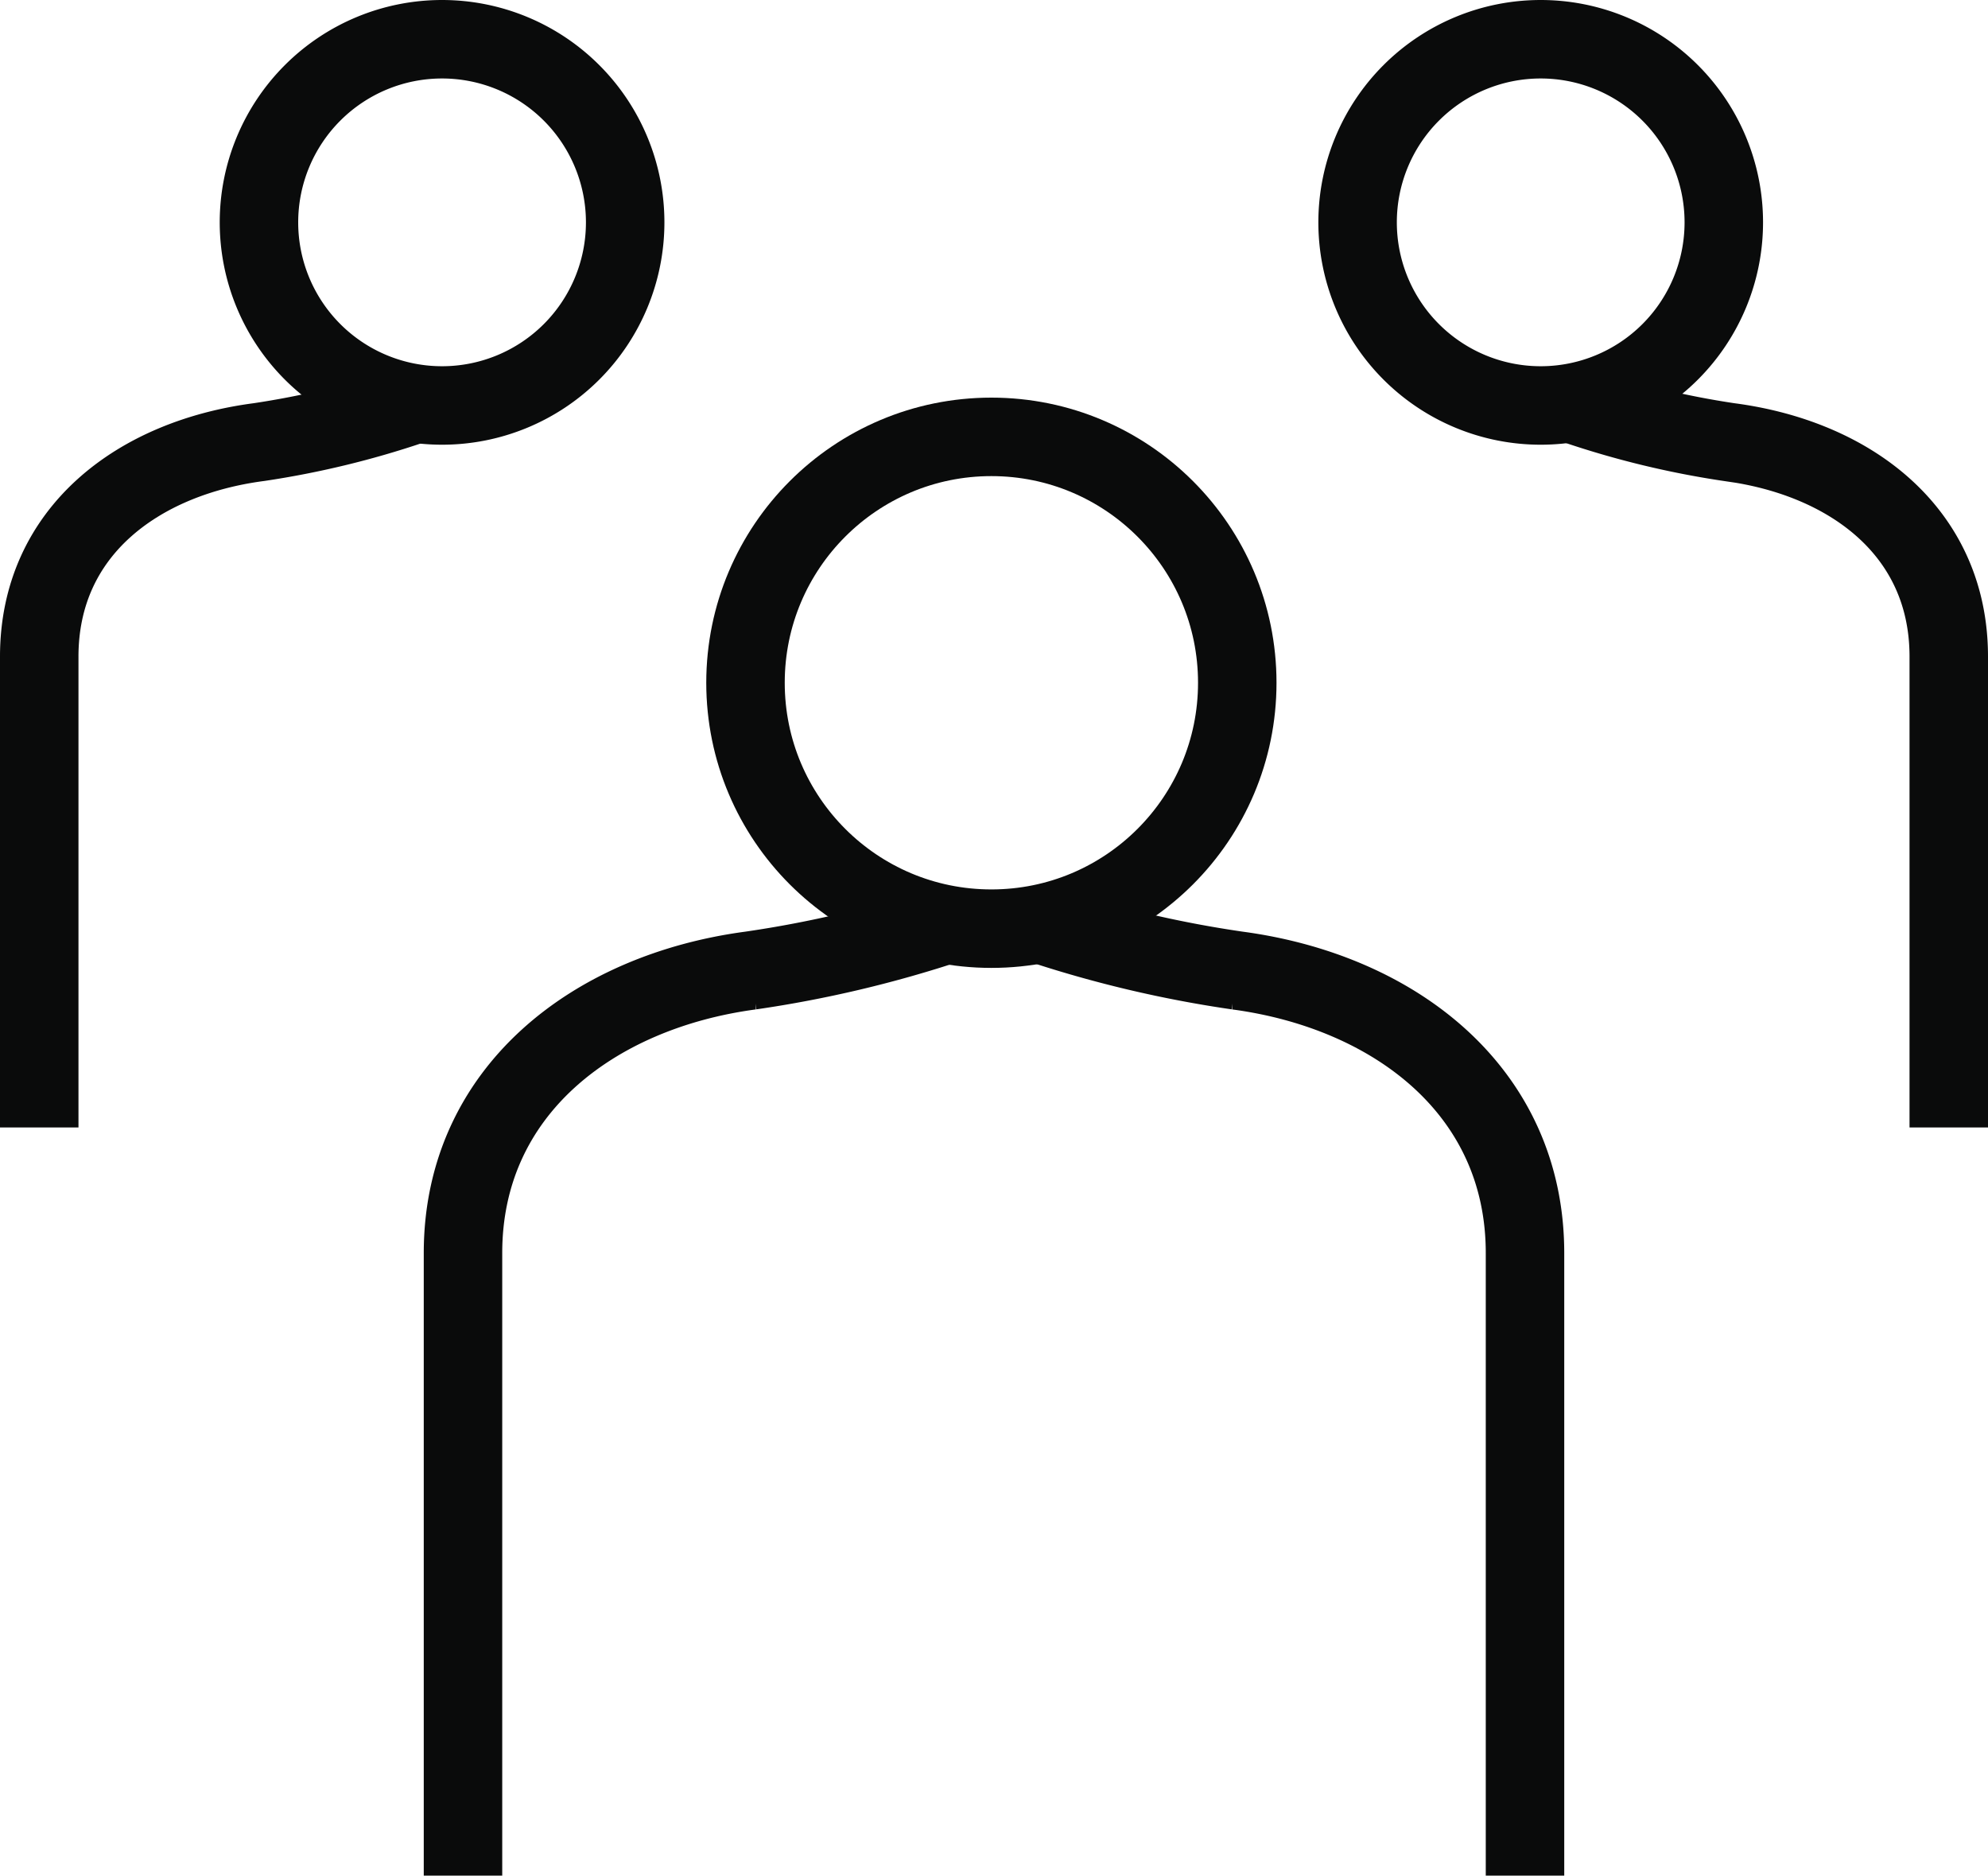
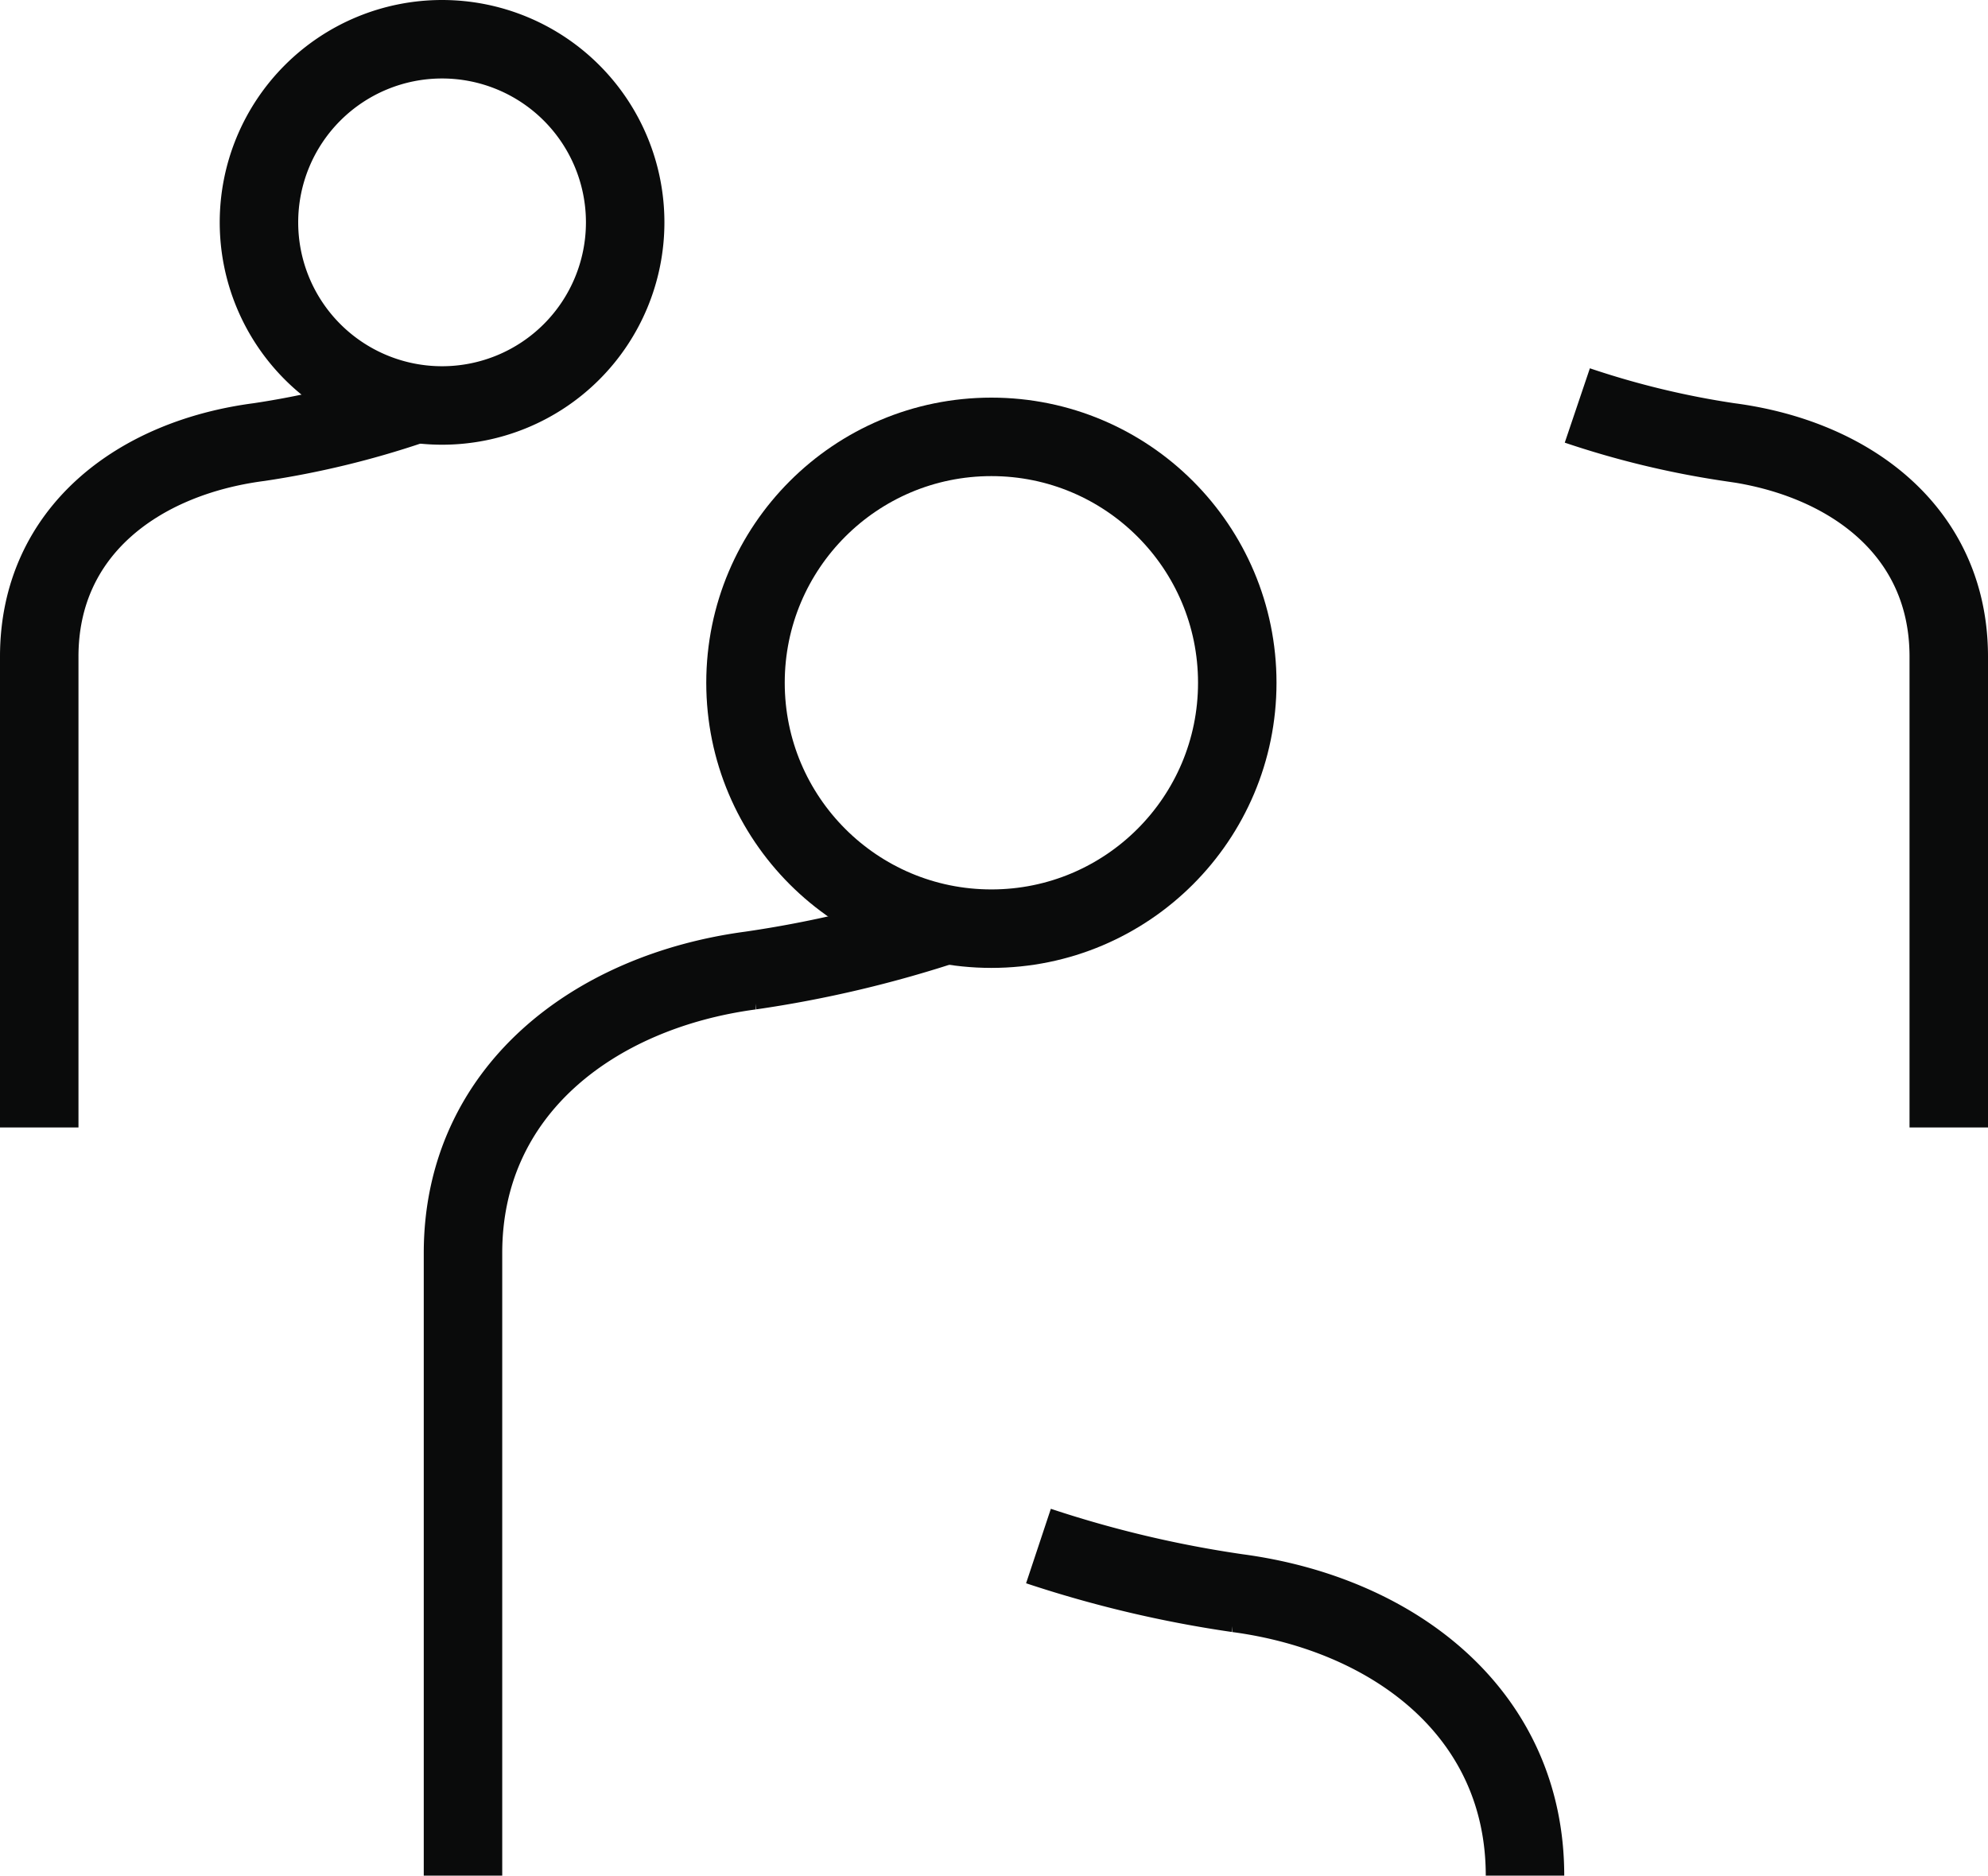
<svg xmlns="http://www.w3.org/2000/svg" width="38" height="35.85" viewBox="0 0 38 35.85">
  <g id="Artwork_14" data-name="Artwork 14" transform="translate(19 18.3)">
    <g id="Artwork_14-2" data-name="Artwork 14" transform="translate(-18.25 -17.55)">
      <circle id="타원_79" data-name="타원 79" cx="4.7" cy="4.7" r="4.7" transform="translate(13.5 7.6)" fill="none" stroke="#0a0b0b" stroke-miterlimit="10" stroke-width="1.5" />
      <path id="패스_23993" data-name="패스 23993" d="M8.9,35.9V24c0-3.1,2.5-5,5.5-5.4a22.1,22.1,0,0,0,3.8-.9" transform="translate(-0.8 -0.8)" fill="none" stroke="#0a0b0b" stroke-miterlimit="10" stroke-width="1.5" />
-       <path id="패스_23994" data-name="패스 23994" d="M29.2,35.9V24c0-3.1-2.5-5-5.5-5.4a22.1,22.1,0,0,1-3.8-.9" transform="translate(-0.8 -0.8)" fill="none" stroke="#0a0b0b" stroke-miterlimit="10" stroke-width="1.5" />
+       <path id="패스_23994" data-name="패스 23994" d="M29.2,35.9c0-3.1-2.5-5-5.5-5.4a22.1,22.1,0,0,1-3.8-.9" transform="translate(-0.8 -0.8)" fill="none" stroke="#0a0b0b" stroke-miterlimit="10" stroke-width="1.5" />
      <g id="그룹_205" data-name="그룹 205" transform="translate(-0.8 -0.8)">
        <path id="패스_23995" data-name="패스 23995" d="M12,4.3A3.5,3.5,0,1,1,8.5.8,3.5,3.5,0,0,1,12,4.3Z" fill="none" stroke="#0a0b0b" stroke-miterlimit="10" stroke-width="1.5" />
        <path id="패스_23996" data-name="패스 23996" d="M.8,21.6v-9C.8,10.2,2.7,8.8,5,8.5a16.8,16.8,0,0,0,2.9-.7" fill="none" stroke="#0a0b0b" stroke-miterlimit="10" stroke-width="1.5" />
      </g>
      <g id="그룹_206" data-name="그룹 206" transform="translate(-0.8 -0.8)">
-         <path id="패스_23997" data-name="패스 23997" d="M26,4.3A3.5,3.5,0,1,0,29.5.8,3.5,3.5,0,0,0,26,4.3Z" fill="none" stroke="#0a0b0b" stroke-miterlimit="10" stroke-width="1.5" />
        <path id="패스_23998" data-name="패스 23998" d="M37.3,21.6v-9c0-2.4-1.9-3.8-4.2-4.1a16.8,16.8,0,0,1-2.9-.7" fill="none" stroke="#0a0b0b" stroke-miterlimit="10" stroke-width="1.5" />
      </g>
    </g>
  </g>
</svg>